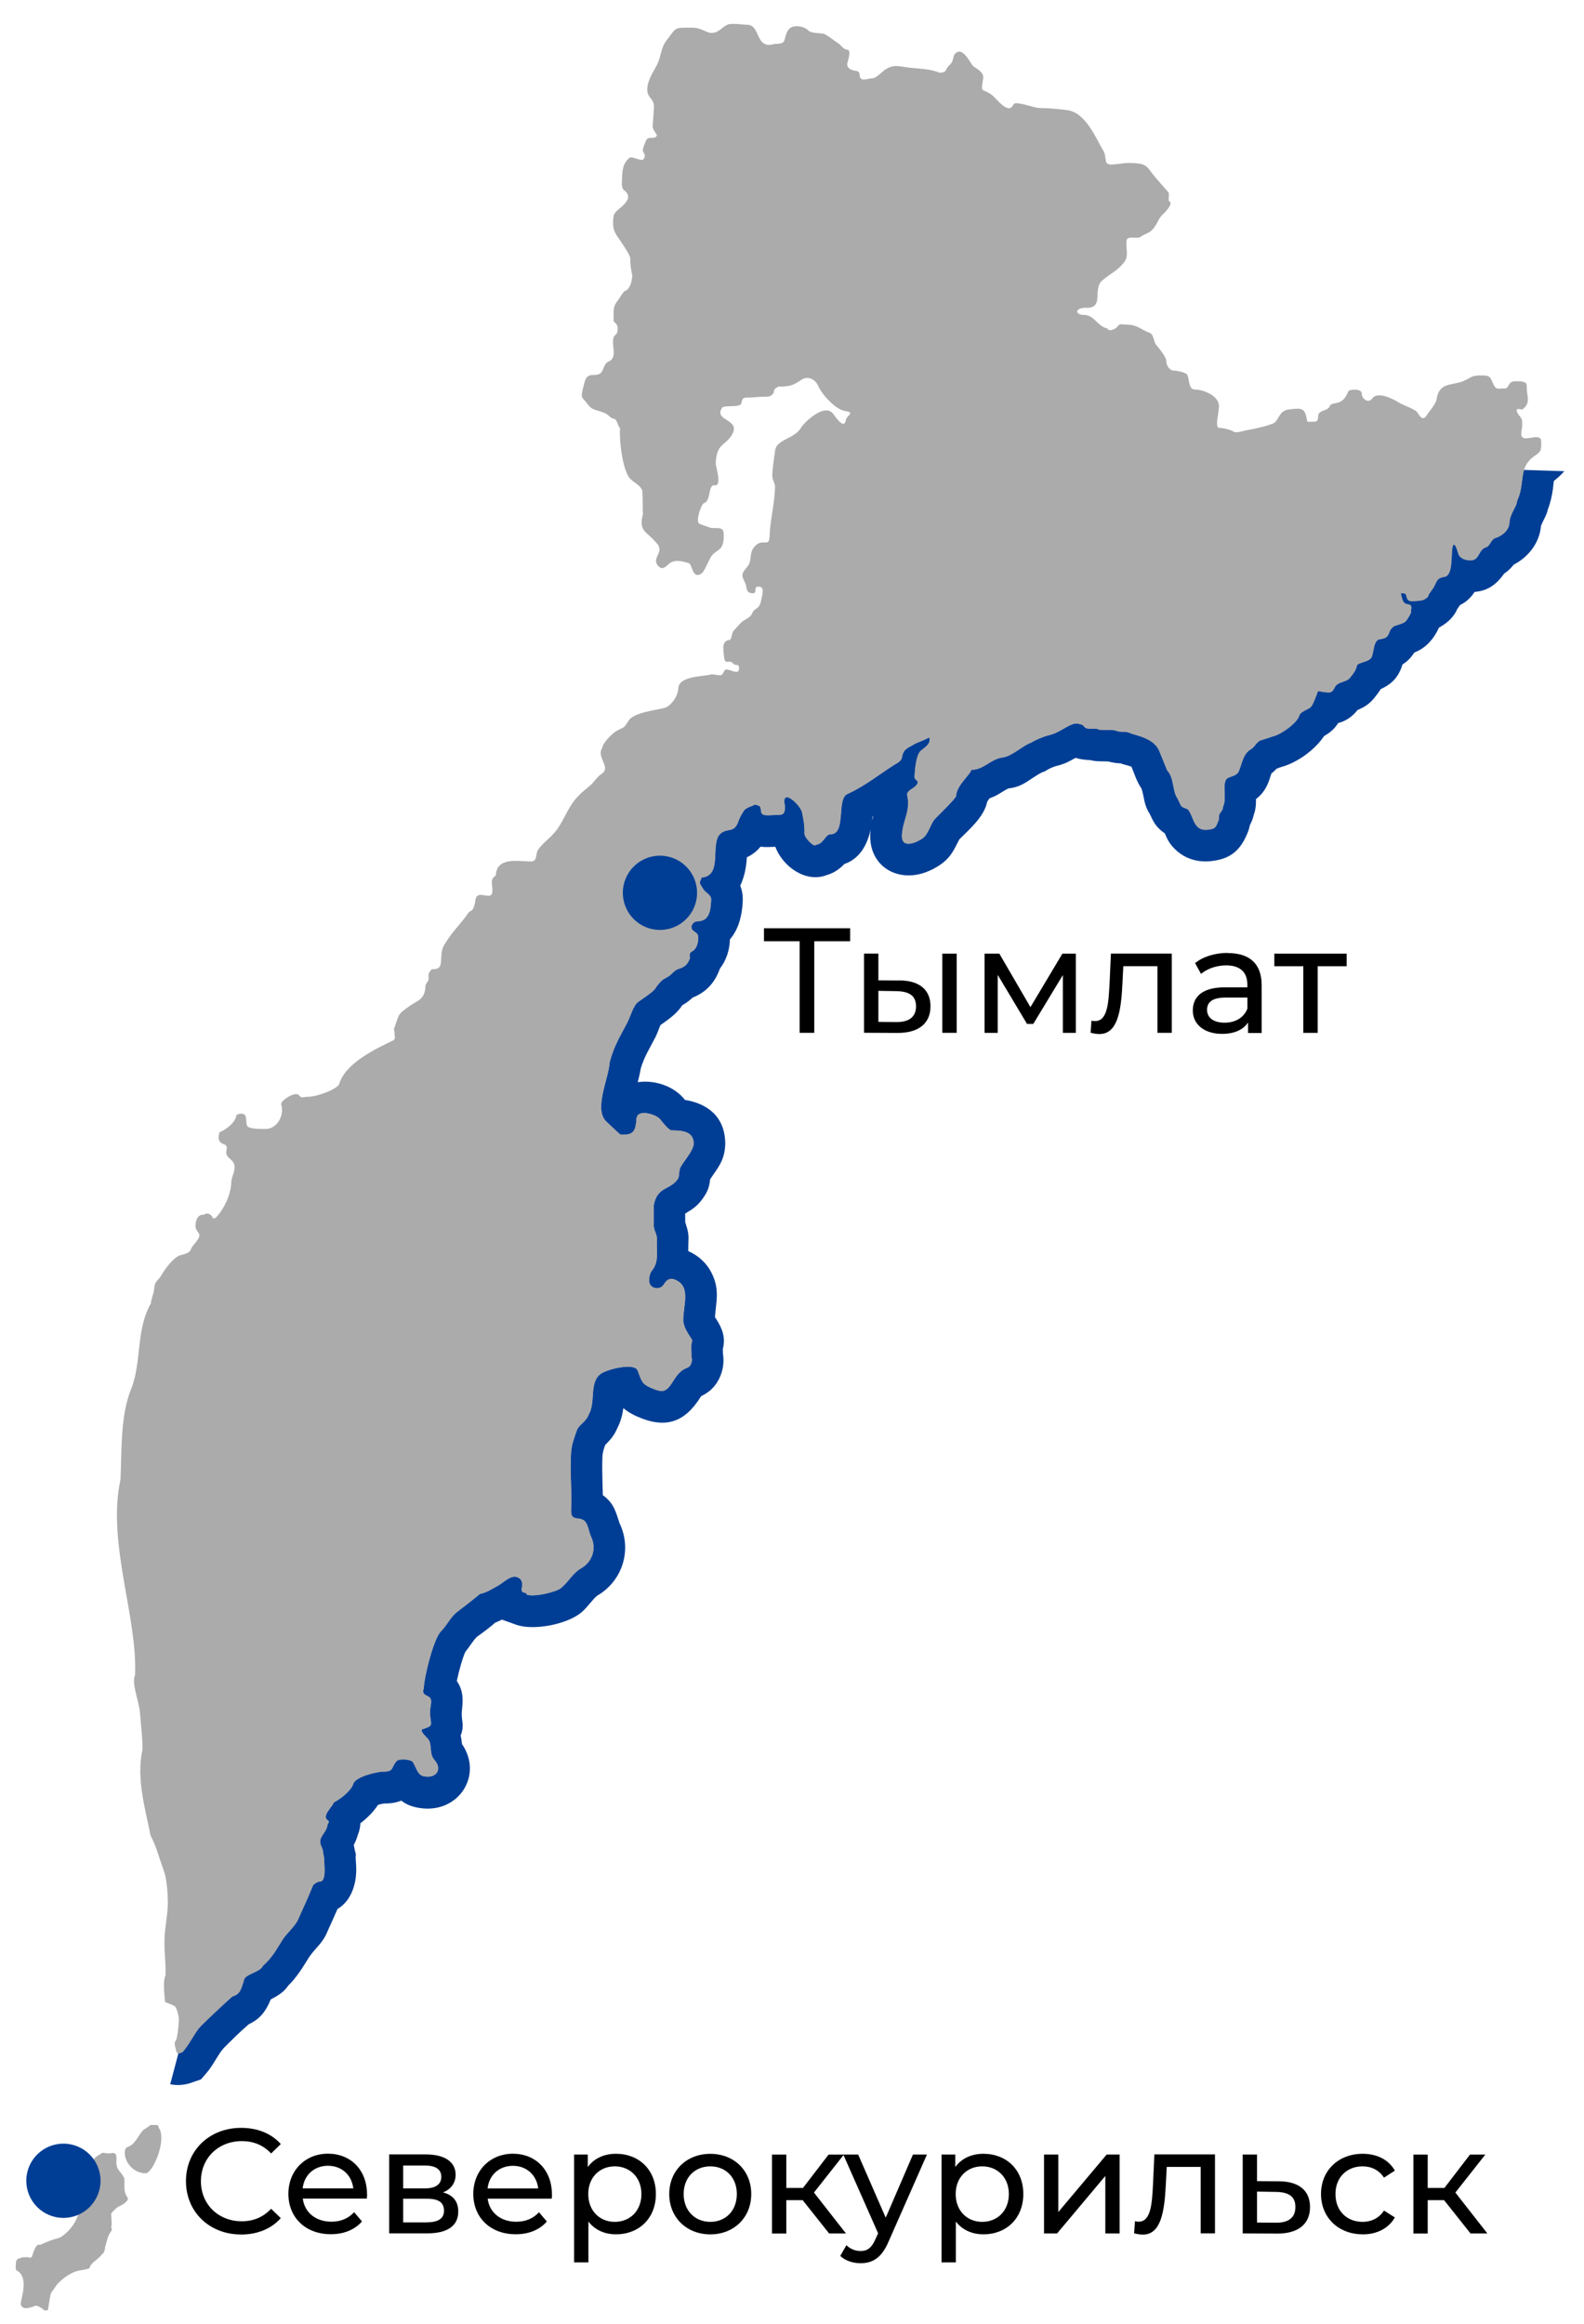
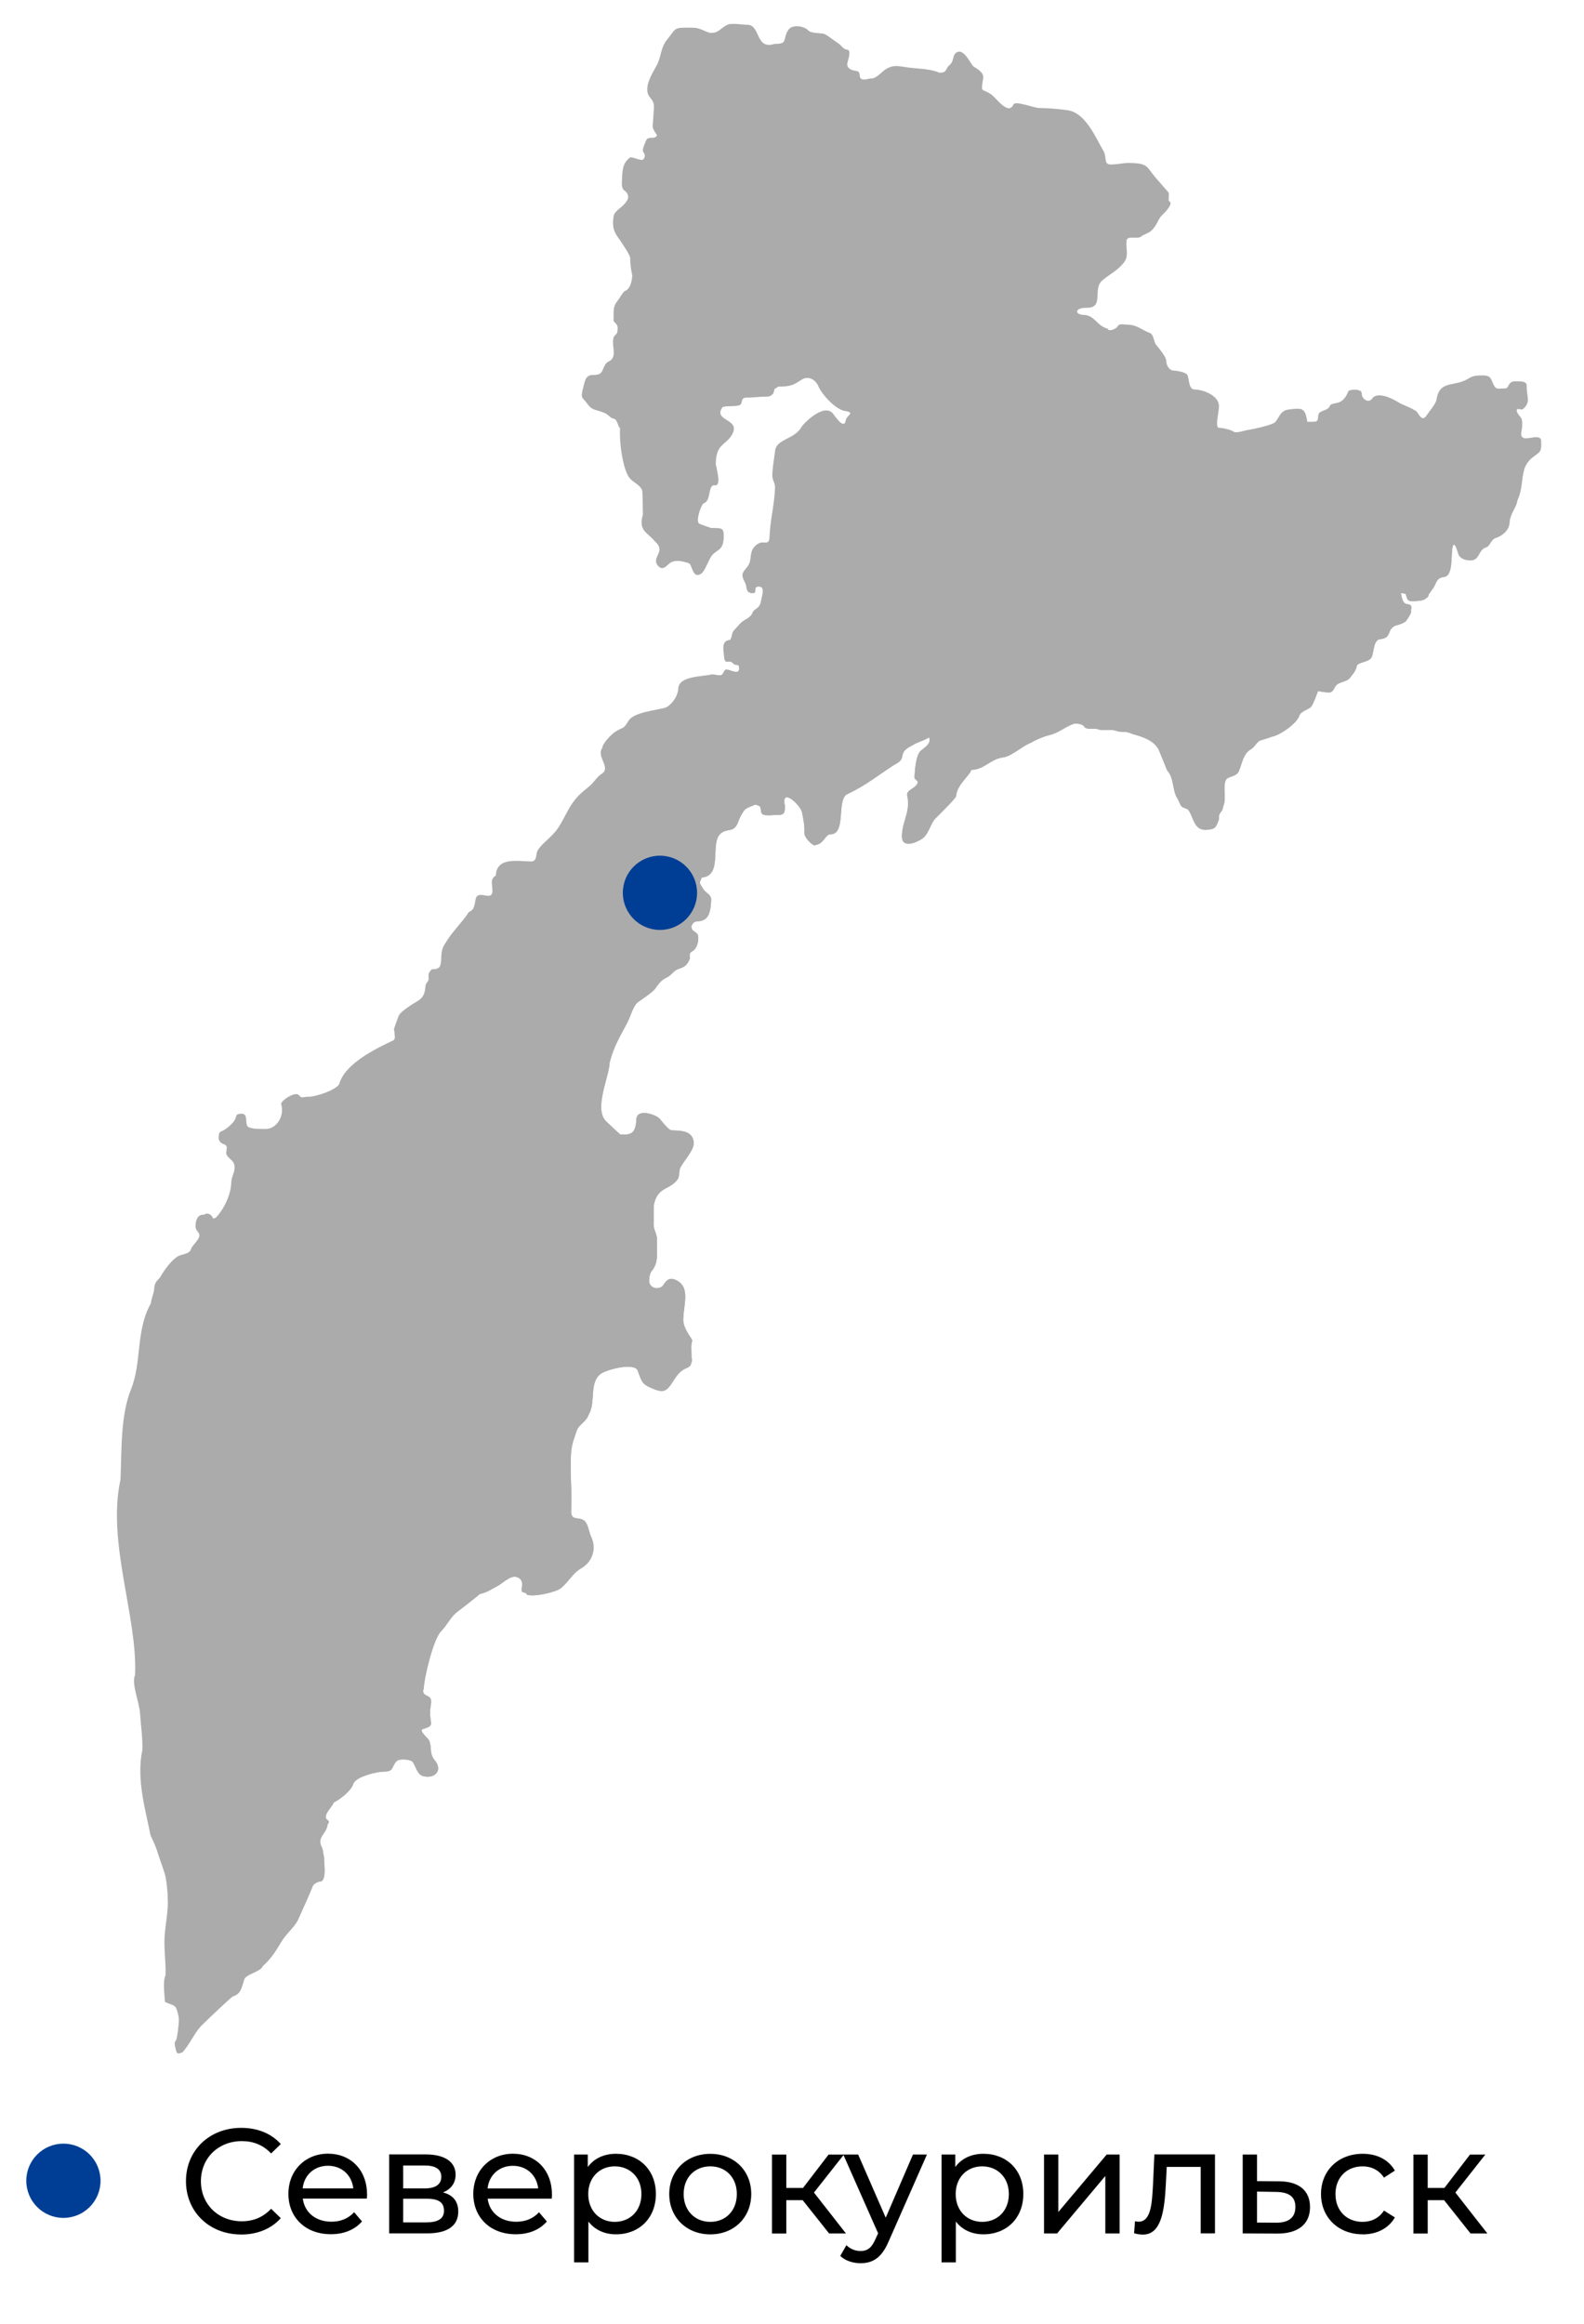
<svg xmlns="http://www.w3.org/2000/svg" xml:space="preserve" width="30mm" height="44mm" style="shape-rendering:geometricPrecision; text-rendering:geometricPrecision; image-rendering:optimizeQuality; fill-rule:evenodd; clip-rule:evenodd" viewBox="0 0 30 44">
  <defs>
    <style type="text/css">  .fil0 {fill:#003E95} .fil1 {fill:#ABABAB} .fil2 {fill:black;fill-rule:nonzero}  </style>
  </defs>
  <g id="Слой_x0020_1">
    <g id="_147422272">
-       <path id="_147421792" class="fil0" d="M29.629 8.919c-0.052,0.062 -0.118,0.122 -0.199,0.187 -0.009,0.047 -0.013,0.109 -0.018,0.148 -0.019,0.136 -0.047,0.264 -0.096,0.389 -0.027,0.123 -0.081,0.188 -0.131,0.316 -0.026,0.318 -0.237,0.589 -0.516,0.732 -0.053,0.068 -0.111,0.125 -0.182,0.17 -0.138,0.198 -0.303,0.326 -0.559,0.347 -0.068,0.105 -0.158,0.192 -0.276,0.248 -0.014,0.023 -0.03,0.046 -0.048,0.069 -0.001,0.001 -0.002,0.002 -0.003,0.004 -0.06,0.143 -0.169,0.246 -0.303,0.329 -0.015,0.01 -0.031,0.019 -0.047,0.027 -0.047,0.11 -0.115,0.212 -0.197,0.295 -0.086,0.087 -0.173,0.138 -0.269,0.177 -0.06,0.095 -0.132,0.169 -0.223,0.224 -0.007,0.025 -0.015,0.051 -0.027,0.079 -0.084,0.208 -0.215,0.31 -0.383,0.387 -0.034,0.053 -0.073,0.105 -0.117,0.16 -0.1,0.126 -0.198,0.184 -0.324,0.237 -0.096,0.122 -0.217,0.209 -0.367,0.247 -0.027,0.042 -0.056,0.08 -0.09,0.114 -0.062,0.063 -0.116,0.097 -0.177,0.132 -0.18,0.272 -0.522,0.51 -0.815,0.587 -0.028,0.011 -0.057,0.022 -0.086,0.032 -0.03,0.033 -0.06,0.062 -0.097,0.091 -0.02,0.057 -0.037,0.12 -0.06,0.175 -0.056,0.139 -0.134,0.234 -0.231,0.307 0.001,0.1 -0.003,0.19 -0.044,0.305 -0.015,0.067 -0.039,0.129 -0.072,0.189 -0.009,0.047 -0.022,0.093 -0.041,0.141 -0.136,0.336 -0.323,0.501 -0.693,0.541 -0.245,0.027 -0.483,-0.039 -0.666,-0.209 -0.126,-0.117 -0.162,-0.204 -0.212,-0.317 -0.029,-0.019 -0.057,-0.041 -0.085,-0.066 -0.104,-0.095 -0.142,-0.179 -0.195,-0.294 -0.121,-0.189 -0.101,-0.301 -0.16,-0.487 -0.085,-0.123 -0.134,-0.273 -0.19,-0.414 -0.044,-0.017 -0.105,-0.033 -0.138,-0.042l-0.027 -0.007 -0.026 -0.01c-0.003,-0.001 -0.006,-0.002 -0.009,-0.004 -0.081,-0.004 -0.163,-0.015 -0.24,-0.037 -0.13,-0.005 -0.225,0.004 -0.336,-0.025 -0.102,-0.005 -0.197,-0.016 -0.285,-0.043 -0.102,0.057 -0.195,0.115 -0.363,0.154 -0.045,0.011 -0.128,0.046 -0.168,0.071l-0.058 0.035 -0.04 0.012c-0.245,0.123 -0.344,0.273 -0.64,0.307 -0.075,0.032 -0.167,0.102 -0.251,0.142 -0.036,0.017 -0.072,0.033 -0.109,0.046 -0.015,0.019 -0.029,0.041 -0.043,0.064 -0.056,0.28 -0.329,0.515 -0.527,0.711 -0.104,0.193 -0.145,0.326 -0.353,0.475 -0.087,0.062 -0.19,0.115 -0.29,0.151 -0.538,0.196 -1.071,-0.122 -1.045,-0.726 0.001,-0.028 0.003,-0.054 0.006,-0.08 -0.065,0.295 -0.212,0.551 -0.495,0.647 -0.096,0.098 -0.198,0.171 -0.332,0.209 -0.393,0.156 -0.833,-0.153 -0.977,-0.534 -0.101,0.004 -0.188,0.01 -0.281,-0.002 -0.07,0.087 -0.155,0.152 -0.258,0.201 -0.011,0.196 -0.049,0.381 -0.126,0.537 0.036,0.087 0.053,0.184 0.048,0.298 -0.012,0.275 -0.083,0.536 -0.243,0.719 -0.004,0.197 -0.068,0.398 -0.189,0.553l-0.003 0.007c-0.094,0.265 -0.264,0.443 -0.513,0.542 -0.061,0.056 -0.116,0.1 -0.196,0.143 -0.101,0.159 -0.258,0.268 -0.413,0.376 -0.032,0.072 -0.059,0.156 -0.095,0.228 -0.105,0.205 -0.216,0.376 -0.28,0.598 -0.012,0.079 -0.034,0.168 -0.057,0.257 0.308,-0.045 0.656,0.062 0.865,0.3 0.01,0.011 0.019,0.023 0.029,0.035 0.421,0.068 0.755,0.311 0.764,0.818l0 0.019 -0.001 0.019c-0.014,0.306 -0.15,0.438 -0.285,0.648 -0.014,0.107 -0.028,0.19 -0.1,0.304 -0.121,0.192 -0.221,0.253 -0.373,0.345 0,0.054 0.001,0.109 0.001,0.164 0.038,0.119 0.068,0.199 0.061,0.344 -0.003,0.071 -0.004,0.138 -0.004,0.202 0.044,0.019 0.089,0.043 0.132,0.071 0.131,0.084 0.236,0.198 0.307,0.336 0.162,0.317 0.089,0.541 0.067,0.843 0.009,0.014 0.018,0.028 0.025,0.039 0.115,0.175 0.18,0.356 0.124,0.563 -0,0.028 0.001,0.057 0.002,0.086 0.032,0.183 -0.007,0.383 -0.109,0.545 -0.082,0.129 -0.18,0.203 -0.305,0.265 -0.003,0.005 -0.006,0.01 -0.009,0.015 -0.305,0.485 -0.666,0.603 -1.194,0.373 -0.113,-0.05 -0.2,-0.102 -0.269,-0.163 -0.018,0.132 -0.051,0.257 -0.114,0.378 -0.059,0.142 -0.13,0.218 -0.231,0.322 -0.025,0.071 -0.048,0.137 -0.051,0.219 -0.011,0.243 0.003,0.485 0.007,0.729 0.22,0.161 0.245,0.323 0.319,0.536 0.24,0.503 0.052,1.091 -0.426,1.368 -0.092,0.074 -0.185,0.222 -0.303,0.32 -0.271,0.224 -0.903,0.347 -1.233,0.229l-0.267 -0.096c-0.042,0.021 -0.083,0.04 -0.129,0.058 -0.12,0.105 -0.252,0.201 -0.345,0.267 -0.068,0.064 -0.137,0.186 -0.217,0.281 -0.052,0.104 -0.125,0.366 -0.164,0.556 0.132,0.192 0.118,0.37 0.093,0.593 -0.008,0.172 0.058,0.232 -0.02,0.441 0.012,0.051 0.018,0.102 0.025,0.161 0.405,0.584 -0.062,1.324 -0.801,1.21 -0.155,-0.024 -0.263,-0.072 -0.348,-0.14 -0.094,0.038 -0.201,0.056 -0.32,0.054 -0.028,0.003 -0.077,0.013 -0.121,0.026 -0.086,0.131 -0.205,0.251 -0.334,0.348 -0.003,0.076 -0.02,0.152 -0.051,0.226 -0.019,0.07 -0.044,0.128 -0.075,0.185 0.005,0.029 0.011,0.059 0.019,0.093l0.021 0.085 -0.004 0.063c0.002,0.068 0.01,0.135 0.011,0.203 0.006,0.315 -0.106,0.624 -0.355,0.769 -0.058,0.134 -0.118,0.267 -0.179,0.4 -0.097,0.251 -0.223,0.315 -0.354,0.505 -0.133,0.212 -0.23,0.377 -0.4,0.546 -0.086,0.127 -0.199,0.192 -0.332,0.262 -0.084,0.208 -0.194,0.368 -0.415,0.469 -0.159,0.135 -0.337,0.313 -0.477,0.454 -0.104,0.116 -0.198,0.323 -0.322,0.467l-0.107 0.124 -0.141 0.048c-0.151,0.061 -0.304,0.073 -0.441,0.043l4.566 -17.241 8.328 -9.578 0.733 -4.114 12.777 0.391zm-13.111 6.615c0.006,-0.026 0.012,-0.051 0.019,-0.077 -0.004,0.002 -0.008,0.004 -0.012,0.007 -0.002,0.023 -0.004,0.047 -0.007,0.07z" />
      <path id="_147422320" class="fil1" d="M7.466 19.691c-0.353,0.167 -0.934,0.445 -1.043,0.839 -0.058,0.106 -0.438,0.238 -0.576,0.236 -0.116,-0.002 -0.123,0.044 -0.187,-0.03 -0.071,-0.081 -0.353,0.114 -0.335,0.171 0.069,0.222 -0.086,0.473 -0.297,0.47 -0.135,-0.002 -0.209,0.004 -0.313,-0.031 -0.098,-0.034 0.007,-0.257 -0.139,-0.259 -0.132,0.008 -0.082,0.035 -0.131,0.12 -0.04,0.07 -0.126,0.142 -0.197,0.187 -0.077,0.049 -0.101,0.008 -0.107,0.147 -0.003,0.066 0.047,0.107 0.095,0.123 0.122,0.042 0.009,0.136 0.066,0.218 0.062,0.088 0.146,0.1 0.141,0.232 -0.005,0.107 -0.057,0.153 -0.063,0.283 -0.011,0.257 -0.163,0.528 -0.293,0.66 -0.08,0.034 -0.038,0.003 -0.086,-0.042 -0.04,-0.037 -0.082,-0.051 -0.138,-0.016 -0.007,0.005 -0.017,-0.001 -0.025,-0 -0.097,0.011 -0.13,0.103 -0.135,0.201 -0.006,0.133 0.103,0.125 0.065,0.231 -0.047,0.097 -0.131,0.157 -0.148,0.215 -0.031,0.108 -0.183,0.097 -0.258,0.145 -0.114,0.073 -0.243,0.243 -0.318,0.375 -0.043,0.075 -0.117,0.093 -0.123,0.229 -0.004,0.093 -0.059,0.197 -0.063,0.283 -0.289,0.507 -0.171,1.117 -0.374,1.62 -0.205,0.507 -0.177,1.154 -0.202,1.717 -0.261,1.191 0.325,2.597 0.276,3.701 -0.074,0.156 0.081,0.519 0.094,0.719 0.013,0.213 0.054,0.49 0.044,0.705 -0.121,0.551 0.072,1.172 0.155,1.614 0.054,0.107 0.101,0.213 0.136,0.327 0.043,0.139 0.1,0.287 0.133,0.395 0.031,0.099 0.059,0.363 0.055,0.461 0.021,0.214 -0.048,0.516 -0.059,0.758 -0.011,0.239 0.029,0.487 0.019,0.705 -0.055,0.116 -0.019,0.381 -0.01,0.501 0.001,0.018 0.16,0.055 0.197,0.098 0.029,0.033 0.067,0.195 0.065,0.231 0.007,0.031 -0.029,0.378 -0.056,0.406 -0.046,0.047 -0.009,0.125 0.004,0.19 0.017,0.088 0.073,0.046 0.124,0.029 0.151,-0.176 0.229,-0.374 0.349,-0.496 0.073,-0.074 0.571,-0.55 0.603,-0.56 0.149,-0.045 0.161,-0.155 0.215,-0.322 0.032,-0.099 0.311,-0.142 0.351,-0.252 0.182,-0.161 0.259,-0.313 0.374,-0.496 0.082,-0.129 0.255,-0.266 0.308,-0.415 0.097,-0.211 0.193,-0.425 0.266,-0.606 0.014,-0.035 0.093,-0.08 0.129,-0.08 0.144,0.002 0.079,-0.368 0.083,-0.46 -0.021,-0.084 -0.017,-0.143 -0.042,-0.19 -0.101,-0.19 0.078,-0.244 0.107,-0.418 0.006,-0.037 0.052,-0.064 0.004,-0.095 -0.121,-0.078 0.093,-0.255 0.116,-0.337 0.13,-0.063 0.334,-0.23 0.367,-0.347 0.041,-0.143 0.459,-0.237 0.576,-0.236 0.203,0.003 0.144,-0.094 0.248,-0.2 0.056,-0.057 0.297,-0.03 0.313,0.031 0.071,0.125 0.087,0.241 0.215,0.26 0.23,0.036 0.337,-0.14 0.19,-0.309 -0.106,-0.122 -0.045,-0.26 -0.109,-0.381 -0.017,-0.031 -0.195,-0.181 -0.117,-0.205 0.247,-0.075 0.13,-0.087 0.141,-0.35 0.004,-0.09 0.043,-0.193 -0.002,-0.244 -0.048,-0.055 -0.165,-0.045 -0.118,-0.178 0.01,-0.232 0.186,-0.938 0.325,-1.079 0.127,-0.129 0.181,-0.281 0.332,-0.388 0.046,-0.033 0.401,-0.311 0.404,-0.32 0.143,-0.03 0.219,-0.092 0.346,-0.158 0.093,-0.048 0.243,-0.214 0.372,-0.157 0.074,0.033 0.096,0.091 0.079,0.191 -0.024,0.145 0.075,0.061 0.095,0.137 0.137,0.049 0.554,-0.049 0.647,-0.126 0.151,-0.125 0.215,-0.278 0.381,-0.374 0.224,-0.13 0.289,-0.385 0.19,-0.593 -0.046,-0.096 -0.058,-0.258 -0.137,-0.313 -0.109,-0.077 -0.252,0.019 -0.243,-0.193 0.017,-0.383 -0.021,-0.646 -0.004,-1.043 0.009,-0.207 0.058,-0.303 0.108,-0.459 0.04,-0.123 0.176,-0.164 0.228,-0.308 0.141,-0.238 0.003,-0.596 0.223,-0.769 0.112,-0.088 0.662,-0.229 0.707,-0.058 0.071,0.185 0.076,0.244 0.238,0.315 0.248,0.108 0.299,0.092 0.446,-0.143 0.057,-0.091 0.106,-0.15 0.185,-0.201 0.032,-0.02 0.102,-0.036 0.129,-0.08 0.01,-0.016 0.048,-0.124 0.019,-0.135 0.005,-0.107 -0.017,-0.248 0.014,-0.325 0.015,-0.036 -0.179,-0.217 -0.17,-0.422 0.013,-0.278 0.119,-0.569 -0.094,-0.706 -0.145,-0.093 -0.215,-0.038 -0.279,0.064 -0.071,0.113 -0.28,0.075 -0.273,-0.085 0.004,-0.083 0.017,-0.137 0.059,-0.189 0.132,-0.163 0.08,-0.385 0.089,-0.595 0.004,-0.086 -0.068,-0.175 -0.063,-0.285 0.005,-0.114 -0.002,-0.231 0.003,-0.352 0.071,-0.37 0.316,-0.276 0.463,-0.508 0.017,-0.027 0.018,-0.15 0.034,-0.189 0.047,-0.116 0.253,-0.322 0.26,-0.47 -0.004,-0.233 -0.214,-0.247 -0.416,-0.25 -0.062,-0.001 -0.187,-0.172 -0.229,-0.22 -0.07,-0.08 -0.431,-0.202 -0.441,0.007 -0.013,0.288 -0.111,0.296 -0.302,0.294 -0.114,-0.099 -0.169,-0.158 -0.266,-0.247 -0.249,-0.23 0.05,-0.834 0.062,-1.123 0.085,-0.326 0.209,-0.507 0.335,-0.754 0.064,-0.124 0.111,-0.322 0.206,-0.39 0.085,-0.061 0.313,-0.206 0.339,-0.28 0.087,-0.108 0.097,-0.129 0.209,-0.187 0.097,-0.05 0.12,-0.129 0.221,-0.159 0.105,-0.032 0.166,-0.076 0.21,-0.2 -0.022,-0.132 0.027,-0.105 0.083,-0.162 0.052,-0.053 0.08,-0.156 0.074,-0.243 -0.009,-0.113 -0.135,-0.081 -0.129,-0.205 0.045,-0.094 0.077,-0.083 0.155,-0.093 0.179,-0.022 0.21,-0.192 0.219,-0.403 0.004,-0.089 -0.086,-0.127 -0.13,-0.178 -0.028,-0.032 -0.045,-0.07 -0.071,-0.109 -0.038,-0.057 0.016,-0.084 0.018,-0.135 0.417,-0.031 0.149,-0.656 0.364,-0.835 0.136,-0.113 0.259,0.004 0.338,-0.239 0.019,-0.058 0.076,-0.161 0.11,-0.202 0.048,-0.059 0.186,-0.085 0.193,-0.106 0.043,0.009 0.098,0.015 0.111,0.056 0.018,0.058 -0.004,0.11 0.057,0.136 0.052,0.022 0.202,0.003 0.264,0.004 0.124,0.002 0.14,-0.03 0.145,-0.161 -0.09,-0.385 0.294,-0.028 0.322,0.113 0.023,0.116 0.052,0.249 0.045,0.394 -0.004,0.092 0.195,0.28 0.217,0.22 0.143,-0.011 0.184,-0.201 0.273,-0.199 0.318,0.004 0.102,-0.688 0.336,-0.767 0.34,-0.161 0.581,-0.36 0.867,-0.543 0.059,-0.037 0.144,-0.067 0.158,-0.16 0.023,-0.153 0.133,-0.174 0.237,-0.24 0.028,-0.018 0.303,-0.119 0.27,-0.132 0.062,0.13 -0.106,0.211 -0.163,0.269 -0.079,0.08 -0.103,0.34 -0.11,0.486 -0.004,0.076 0.129,0.063 0.017,0.176 -0.049,0.049 -0.155,0.082 -0.158,0.16 0.073,0.315 -0.084,0.478 -0.097,0.771 -0.012,0.273 0.292,0.127 0.387,0.06 0.125,-0.089 0.153,-0.284 0.243,-0.376 0.061,-0.062 0.395,-0.388 0.396,-0.428 0.009,-0.211 0.282,-0.414 0.286,-0.497 0.239,0.003 0.365,-0.206 0.602,-0.235 0.167,-0.021 0.38,-0.227 0.528,-0.277 0.099,-0.061 0.257,-0.124 0.346,-0.144 0.173,-0.04 0.283,-0.145 0.449,-0.21 0.07,-0.027 0.192,0.006 0.212,0.044 0.032,0.061 0.149,0.043 0.237,0.044 0.095,0.051 0.276,-0.004 0.386,0.044 0.028,0.012 0.123,0.017 0.159,0.017 0.051,0.001 0.102,0.026 0.137,0.039 0.209,0.057 0.414,0.127 0.499,0.306 0.019,0.041 0.154,0.382 0.156,0.383 0.133,0.137 0.099,0.394 0.192,0.525 0.024,0.035 0.054,0.131 0.083,0.158 0.038,0.034 0.104,0.035 0.129,0.069 0.108,0.155 0.1,0.4 0.365,0.371 0.143,-0.016 0.149,-0.038 0.202,-0.169 0.026,-0.064 -0.008,-0.088 0.034,-0.149 0.024,-0.034 0.051,-0.059 0.054,-0.119 0.071,-0.149 -0.009,-0.355 0.05,-0.5 0.033,-0.08 0.203,-0.057 0.251,-0.176 0.069,-0.172 0.079,-0.325 0.233,-0.415 0.063,-0.037 0.111,-0.145 0.174,-0.162 0.015,-0.004 0.217,-0.068 0.218,-0.072 0.161,-0.03 0.477,-0.257 0.517,-0.396 0.024,-0.084 0.17,-0.115 0.223,-0.169 0.039,-0.04 0.107,-0.23 0.131,-0.297 0.066,0.006 0.113,0.024 0.207,0.025 0.082,0.001 0.094,-0.08 0.13,-0.125 0.066,-0.082 0.203,-0.069 0.27,-0.153 0.058,-0.073 0.114,-0.139 0.128,-0.222 0.013,-0.076 0.242,-0.068 0.285,-0.175 0.041,-0.101 0.033,-0.336 0.167,-0.334 0.121,-0.025 0.13,-0.042 0.175,-0.153 0.018,-0.044 0.066,-0.091 0.1,-0.101 0.062,-0.019 0.159,-0.042 0.205,-0.089 0.014,-0.015 0.126,-0.18 0.093,-0.193 0.02,-0.092 0.01,-0.116 -0.069,-0.127 -0.087,-0.012 -0.098,-0.107 -0.119,-0.196 -0.005,-0.023 0.078,-0.004 0.085,0.001 0.015,0.011 0.017,0.057 0.028,0.08 0.019,0.04 0.034,0.058 0.093,0.058 0.057,0.001 0.194,-0.005 0.235,-0.031 0.021,-0.014 0.073,-0.041 0.077,-0.067 0.008,-0.047 0.047,-0.072 0.058,-0.102 0.108,-0.121 0.067,-0.237 0.245,-0.259 0.163,-0.021 0.129,-0.388 0.151,-0.535 0.031,-0.203 0.101,0.055 0.113,0.093 0.028,0.09 0.128,0.128 0.228,0.129 0.182,0.003 0.148,-0.202 0.297,-0.247 0.083,-0.025 0.088,-0.149 0.188,-0.18 0.109,-0.033 0.25,-0.139 0.257,-0.282 0.008,-0.179 0.141,-0.306 0.146,-0.421 0.153,-0.321 0.024,-0.609 0.291,-0.818 0.139,-0.109 0.176,-0.093 0.163,-0.318 -0.008,-0.134 -0.248,-0.02 -0.327,-0.05 -0.086,-0.032 -0.037,-0.125 -0.033,-0.217 0.004,-0.085 0.006,-0.137 -0.034,-0.183 -0.016,-0.018 -0.075,-0.09 -0.069,-0.127 0.009,-0.052 0.088,0.003 0.117,-0.021 0.164,-0.135 0.064,-0.246 0.073,-0.444 0.004,-0.093 -0.138,-0.082 -0.219,-0.083 -0.139,-0.002 -0.116,0.135 -0.186,0.135 -0.146,-0.002 -0.177,0.043 -0.239,-0.106 -0.042,-0.1 -0.052,-0.138 -0.185,-0.14 -0.245,-0.004 -0.216,0.046 -0.376,0.109 -0.23,0.09 -0.453,0.016 -0.503,0.347 -0.013,0.085 -0.144,0.232 -0.183,0.294 -0.108,0.171 -0.167,-0.082 -0.219,-0.083 -0.108,-0.072 -0.233,-0.101 -0.332,-0.165 -0.085,-0.054 -0.383,-0.21 -0.485,-0.064 -0.07,0.1 -0.202,0.004 -0.197,-0.094 0.004,-0.092 -0.203,-0.087 -0.252,-0.049 -0.043,0.108 -0.093,0.18 -0.179,0.214 -0.054,0.021 -0.158,0.022 -0.173,0.066 -0.03,0.092 -0.167,0.081 -0.208,0.146 -0.03,0.048 0.003,0.115 -0.049,0.148 -0.018,0.011 -0.143,0.009 -0.17,0.009 -0.044,-0.26 -0.083,-0.267 -0.35,-0.233 -0.159,0.02 -0.172,0.134 -0.255,0.236 -0.047,0.059 -0.457,0.144 -0.526,0.153 -0.059,0.007 -0.214,0.068 -0.267,0.03 -0.051,-0.036 -0.193,-0.071 -0.283,-0.072 -0.066,-0.033 0.001,-0.262 0.007,-0.4 0.009,-0.208 -0.293,-0.324 -0.463,-0.326 -0.115,-0.002 -0.098,-0.204 -0.136,-0.276 -0.027,-0.051 -0.209,-0.083 -0.283,-0.084 -0.081,-0.031 -0.113,-0.105 -0.118,-0.196 -0.004,-0.064 -0.151,-0.245 -0.189,-0.288 -0.048,-0.055 -0.041,-0.201 -0.128,-0.23 -0.151,-0.052 -0.219,-0.151 -0.428,-0.154 -0.091,-0.001 -0.136,-0.031 -0.182,0.043 -0.023,0.037 -0.163,0.101 -0.182,0.032 -0.193,-0.042 -0.249,-0.255 -0.445,-0.258 -0.184,-0.003 -0.182,-0.14 0.049,-0.136 0.342,0.005 0.101,-0.357 0.299,-0.521 0.168,-0.139 0.272,-0.17 0.407,-0.337 0.103,-0.129 0.026,-0.273 0.051,-0.422 0.015,-0.09 0.21,-0.017 0.268,-0.065 0.055,-0.045 0.142,-0.064 0.196,-0.112 0.114,-0.103 0.123,-0.212 0.204,-0.294 0.016,-0.016 0.248,-0.227 0.129,-0.272 -0.005,-0.031 0.01,-0.145 -0.004,-0.16l-0.242 -0.278c-0.184,-0.211 -0.13,-0.276 -0.507,-0.281 -0.106,-0.001 -0.237,0.031 -0.351,0.029 -0.136,-0.002 -0.061,-0.147 -0.137,-0.265 -0.141,-0.238 -0.332,-0.716 -0.677,-0.763 -0.174,-0.024 -0.338,-0.039 -0.539,-0.042 -0.095,-0.001 -0.456,-0.146 -0.485,-0.064 -0.095,0.209 -0.319,-0.119 -0.416,-0.189 -0.194,-0.137 -0.202,-0.008 -0.156,-0.311 0.017,-0.109 -0.115,-0.177 -0.181,-0.22 -0.054,-0.034 -0.197,-0.399 -0.35,-0.245 -0.047,0.047 -0.024,0.148 -0.105,0.215 -0.092,0.077 -0.038,0.148 -0.197,0.146 -0.157,-0.076 -0.426,-0.076 -0.6,-0.1 -0.178,-0.025 -0.261,-0.055 -0.404,0.029 -0.078,0.045 -0.183,0.18 -0.273,0.179 -0.064,-0.001 -0.165,0.051 -0.212,-0.003 -0.034,-0.039 0.008,-0.125 -0.079,-0.138 -0.072,-0.011 -0.179,-0.032 -0.174,-0.139 0.001,-0.022 0.091,-0.261 0.001,-0.263 -0.079,-0.008 -0.112,-0.083 -0.165,-0.117 -0.079,-0.05 -0.233,-0.178 -0.289,-0.187 -0.091,-0.014 -0.238,-0.009 -0.284,-0.061 -0.068,-0.078 -0.302,-0.131 -0.382,-0.005 -0.109,0.173 0.002,0.263 -0.255,0.259 -0.371,0.119 -0.265,-0.358 -0.514,-0.361 -0.087,-0.001 -0.295,-0.035 -0.371,-0.005 -0.112,0.044 -0.179,0.158 -0.293,0.156 -0.092,0.021 -0.201,-0.094 -0.367,-0.096 -0.388,-0.005 -0.306,-0.005 -0.498,0.233 -0.107,0.133 -0.101,0.267 -0.168,0.432 -0.051,0.127 -0.317,0.464 -0.146,0.66 0.101,0.116 0.066,0.177 0.059,0.355 -0.011,0.239 -0.043,0.182 0.069,0.355 -0.034,0.095 -0.167,0.004 -0.206,0.1 -0.014,0.035 -0.066,0.142 -0.062,0.193 0.004,0.046 0.075,0.072 0.014,0.16 -0.038,0.055 -0.22,-0.062 -0.264,-0.026 -0.133,0.111 -0.137,0.224 -0.146,0.432 -0.005,0.103 -0.001,0.156 0.055,0.195 0.052,0.037 0.093,0.116 0.034,0.195 -0.069,0.117 -0.229,0.178 -0.246,0.282 -0.05,0.301 0.073,0.369 0.167,0.528 0.033,0.054 0.149,0.215 0.147,0.276 -0.003,0.075 0.019,0.246 0.039,0.32 -0.005,0.121 -0.047,0.267 -0.14,0.295 -0.029,0.009 -0.108,0.147 -0.135,0.181 -0.103,0.129 -0.072,0.197 -0.08,0.376 -0.002,0.037 0.082,0.061 0.078,0.149 -0.005,0.125 -0.018,0.088 -0.071,0.159 -0.049,0.123 0.027,0.277 -0.017,0.388 -0.038,0.093 -0.1,0.065 -0.144,0.135 -0.073,0.116 -0.04,0.205 -0.232,0.202 -0.151,-0.002 -0.157,0.124 -0.191,0.249 -0.055,0.211 -0.009,0.169 0.082,0.298 0.094,0.134 0.161,0.102 0.332,0.176 0.066,0.029 0.106,0.096 0.165,0.105 0.077,0.012 0.078,0.157 0.12,0.173 -0.013,0.296 0.049,0.713 0.151,0.904 0.065,0.123 0.2,0.146 0.264,0.266 0.025,0.047 0.009,0.452 0.022,0.457 -0.09,0.326 0.06,0.333 0.221,0.517 0.036,0.041 0.084,0.073 0.089,0.15 0.007,0.115 -0.13,0.199 -0.025,0.32 0.091,0.104 0.164,-0.011 0.225,-0.054 0.102,-0.072 0.251,-0.032 0.36,0.005 0.063,0.022 0.066,0.324 0.246,0.186 0.048,-0.041 0.127,-0.234 0.162,-0.295 0.093,-0.162 0.238,-0.1 0.25,-0.373 0.009,-0.203 -0.04,-0.183 -0.236,-0.186 -0.002,0 -0.213,-0.071 -0.23,-0.083 -0.072,-0.051 0.043,-0.372 0.091,-0.387 0.138,-0.042 0.075,-0.342 0.195,-0.34 0.161,0.037 0.026,-0.349 0.029,-0.422 0.017,-0.369 0.173,-0.322 0.299,-0.521 0.206,-0.326 -0.374,-0.262 -0.167,-0.539 0.114,-0.026 0.206,-0.003 0.309,-0.03 0.089,-0.023 0.008,-0.148 0.144,-0.147 0.099,0.002 0.253,-0.019 0.361,-0.018 0.079,0.001 0.1,-0.014 0.14,-0.055 0.011,-0.011 0.02,-0.064 0.025,-0.08 0.009,-0.027 0.056,-0.029 0.066,-0.056 0.248,0.004 0.304,-0.036 0.451,-0.131 0.132,-0.084 0.268,0.01 0.313,0.119 0.065,0.157 0.325,0.447 0.509,0.475 0.204,0.032 0.029,0.077 0.014,0.172 -0.033,0.2 -0.209,-0.084 -0.249,-0.129 -0.168,-0.192 -0.547,0.182 -0.595,0.266 -0.133,0.232 -0.487,0.219 -0.498,0.461 -0.021,0.154 -0.045,0.296 -0.051,0.433 -0.005,0.109 0.057,0.154 0.052,0.252 -0.016,0.354 -0.09,0.584 -0.105,0.935 -0.008,0.171 -0.111,0.055 -0.218,0.123 -0.201,0.129 -0.089,0.294 -0.199,0.431 -0.102,0.127 -0.131,0.147 -0.045,0.308 0.041,0.078 0.004,0.18 0.119,0.196 0.146,0.02 0.01,-0.126 0.143,-0.123 0.121,0.002 0.057,0.171 0.041,0.263 -0.03,0.182 -0.138,0.134 -0.17,0.249 -0.06,0.099 -0.141,0.1 -0.22,0.18 -0.043,0.044 -0.091,0.103 -0.134,0.147 -0.03,0.031 -0.036,0.166 -0.071,0.17 -0.162,0.02 -0.117,0.179 -0.109,0.295 0.016,0.214 0.089,0.054 0.174,0.151 0.054,0.062 0.117,-0.018 0.112,0.104 -0.006,0.134 -0.218,-0.029 -0.266,0.019 -0.035,0.036 -0.034,0.102 -0.1,0.101 -0.061,-0.001 -0.129,-0.027 -0.169,-0.014 -0.179,0.042 -0.606,0.028 -0.616,0.266 -0.007,0.166 -0.157,0.334 -0.249,0.362 -0.153,0.046 -0.59,0.084 -0.689,0.242 -0.118,0.187 -0.081,0.103 -0.254,0.213 -0.069,0.044 -0.243,0.218 -0.247,0.305 -0.12,0.173 0.175,0.372 -0.011,0.491 -0.099,0.064 -0.145,0.161 -0.222,0.225 -0.159,0.132 -0.255,0.205 -0.367,0.383 -0.096,0.152 -0.192,0.391 -0.32,0.521 -0.088,0.103 -0.228,0.201 -0.3,0.316 -0.05,0.08 -0.002,0.217 -0.137,0.215 -0.24,-0.003 -0.643,-0.091 -0.659,0.265 -0.108,0.073 -0.072,0.138 -0.065,0.262 0.014,0.228 -0.18,0.057 -0.281,0.122 -0.075,0.048 -0.012,0.255 -0.162,0.306 -0.149,0.222 -0.294,0.348 -0.416,0.542 -0.066,0.104 -0.102,0.142 -0.109,0.307 -0.007,0.169 -0.007,0.24 -0.18,0.237 -0.083,0.091 -0.057,0.089 -0.061,0.193 -0.002,0.041 -0.056,0.069 -0.059,0.125 -0.012,0.261 -0.145,0.268 -0.292,0.373 -0.074,0.053 -0.166,0.11 -0.209,0.18 -0.02,0.032 -0.097,0.271 -0.097,0.261 0.004,0.028 0.015,0.054 0.013,0.079 -0.001,0.032 0.007,0.049 0.006,0.082 -0.001,0.027 -0.005,0.012 -0.011,0.031 -0.006,0.021 -0.016,0.026 -0.003,0.013z" />
      <path id="_147421696" class="fil1" d="M3.379 38.88c0.024,0 0.052,-0.016 0.08,-0.025 0.151,-0.176 0.229,-0.374 0.349,-0.496 0.073,-0.074 0.571,-0.55 0.603,-0.56 0.149,-0.045 0.161,-0.155 0.215,-0.322 0.032,-0.099 0.311,-0.142 0.351,-0.252 0.182,-0.161 0.259,-0.313 0.374,-0.496 0.082,-0.129 0.255,-0.266 0.308,-0.415 0.097,-0.211 0.193,-0.425 0.266,-0.606 0.014,-0.035 0.093,-0.08 0.129,-0.08 0.144,0.002 0.079,-0.368 0.083,-0.46 -0.021,-0.084 -0.017,-0.143 -0.042,-0.19 -0.101,-0.19 0.078,-0.244 0.107,-0.418 0.006,-0.037 0.052,-0.064 0.004,-0.095 -0.121,-0.078 0.093,-0.255 0.116,-0.337 0.13,-0.063 0.334,-0.23 0.367,-0.347 0.041,-0.143 0.459,-0.237 0.576,-0.236 0.203,0.003 0.144,-0.094 0.248,-0.2 0.056,-0.057 0.297,-0.03 0.313,0.031 0.071,0.125 0.087,0.241 0.215,0.26 0.23,0.036 0.337,-0.14 0.19,-0.309 -0.106,-0.122 -0.045,-0.26 -0.109,-0.381 -0.017,-0.031 -0.195,-0.181 -0.117,-0.205 0.247,-0.075 0.13,-0.087 0.141,-0.35 0.004,-0.09 0.043,-0.193 -0.002,-0.244 -0.048,-0.055 -0.165,-0.045 -0.118,-0.178 0.01,-0.232 0.186,-0.938 0.325,-1.079 0.127,-0.129 0.181,-0.281 0.332,-0.388 0.046,-0.033 0.401,-0.311 0.404,-0.32 0.143,-0.03 0.219,-0.092 0.346,-0.158 0.093,-0.048 0.243,-0.214 0.372,-0.157 0.074,0.033 0.096,0.091 0.079,0.191 -0.024,0.145 0.075,0.061 0.095,0.137 0.137,0.049 0.554,-0.049 0.647,-0.126 0.151,-0.125 0.215,-0.278 0.381,-0.374 0.224,-0.13 0.289,-0.385 0.19,-0.593 -0.046,-0.096 -0.058,-0.258 -0.137,-0.313 -0.109,-0.077 -0.252,0.019 -0.243,-0.193 0.017,-0.383 -0.021,-0.646 -0.004,-1.043 0.009,-0.207 0.058,-0.303 0.108,-0.459 0.04,-0.123 0.176,-0.164 0.228,-0.308 0.141,-0.238 0.003,-0.596 0.223,-0.769 0.112,-0.088 0.662,-0.229 0.707,-0.058 0.071,0.185 0.076,0.244 0.238,0.315 0.248,0.108 0.299,0.092 0.446,-0.143 0.057,-0.091 0.106,-0.15 0.185,-0.201 0.032,-0.02 0.102,-0.036 0.129,-0.08 0.01,-0.016 0.048,-0.124 0.019,-0.135 0.005,-0.107 -0.017,-0.248 0.014,-0.325 0.015,-0.036 -0.179,-0.217 -0.17,-0.422 0.013,-0.278 0.119,-0.569 -0.094,-0.706 -0.145,-0.093 -0.215,-0.038 -0.279,0.064 -0.071,0.113 -0.28,0.075 -0.273,-0.085 0.004,-0.083 0.017,-0.137 0.059,-0.189 0.132,-0.163 0.08,-0.385 0.089,-0.595 0.004,-0.086 -0.068,-0.175 -0.063,-0.285 0.005,-0.114 -0.002,-0.231 0.003,-0.352 0.071,-0.37 0.316,-0.276 0.463,-0.508 0.017,-0.027 0.018,-0.15 0.034,-0.189 0.047,-0.116 0.253,-0.322 0.26,-0.47 -0.004,-0.233 -0.214,-0.247 -0.416,-0.25 -0.062,-0.001 -0.187,-0.172 -0.229,-0.22 -0.07,-0.08 -0.431,-0.202 -0.441,0.007 -0.013,0.288 -0.111,0.296 -0.302,0.294 -0.114,-0.099 -0.169,-0.158 -0.266,-0.247 -0.249,-0.23 0.05,-0.834 0.062,-1.123 0.085,-0.326 0.209,-0.507 0.335,-0.754 0.064,-0.124 0.111,-0.322 0.206,-0.39 0.085,-0.061 0.313,-0.206 0.339,-0.28 0.087,-0.108 0.097,-0.129 0.209,-0.187 0.097,-0.05 0.12,-0.129 0.221,-0.159 0.105,-0.032 0.166,-0.076 0.21,-0.2 -0.022,-0.132 0.027,-0.105 0.083,-0.162 0.052,-0.053 0.08,-0.156 0.074,-0.243 -0.009,-0.113 -0.135,-0.081 -0.129,-0.205 0.045,-0.094 0.077,-0.083 0.155,-0.093 0.179,-0.022 0.21,-0.192 0.219,-0.403 0.004,-0.089 -0.086,-0.127 -0.13,-0.178 -0.028,-0.032 -0.045,-0.07 -0.071,-0.109 -0.038,-0.057 0.016,-0.084 0.018,-0.135 0.417,-0.031 0.149,-0.656 0.364,-0.835 0.136,-0.113 0.259,0.004 0.338,-0.239 0.019,-0.058 0.076,-0.161 0.11,-0.202 0.048,-0.059 0.186,-0.085 0.193,-0.106 0.043,0.009 0.098,0.015 0.111,0.056 0.018,0.058 -0.004,0.11 0.057,0.136 0.052,0.022 0.202,0.003 0.264,0.004 0.124,0.002 0.14,-0.03 0.145,-0.161 -0.09,-0.385 0.294,-0.028 0.322,0.113 0.023,0.116 0.052,0.249 0.045,0.394 -0.004,0.092 0.195,0.28 0.217,0.22 0.143,-0.011 0.184,-0.201 0.273,-0.199 0.318,0.004 0.102,-0.688 0.336,-0.767 0.34,-0.161 0.581,-0.36 0.867,-0.543 0.059,-0.037 0.144,-0.067 0.158,-0.16 0.023,-0.153 0.133,-0.174 0.237,-0.24 0.028,-0.018 0.303,-0.119 0.27,-0.132 0.062,0.13 -0.106,0.211 -0.163,0.269 -0.079,0.08 -0.103,0.34 -0.11,0.486 -0.004,0.076 0.129,0.063 0.017,0.176 -0.049,0.049 -0.155,0.082 -0.158,0.16 0.073,0.315 -0.084,0.478 -0.097,0.771 -0.012,0.273 0.292,0.127 0.387,0.06 0.125,-0.089 0.153,-0.284 0.243,-0.376 0.061,-0.062 0.395,-0.388 0.396,-0.428 0.009,-0.211 0.282,-0.414 0.286,-0.497 0.239,0.003 0.365,-0.206 0.602,-0.235 0.167,-0.021 0.38,-0.227 0.528,-0.277 0.099,-0.061 0.257,-0.124 0.346,-0.144 0.173,-0.04 0.283,-0.145 0.449,-0.21 0.07,-0.027 0.192,0.006 0.212,0.044 0.032,0.061 0.149,0.043 0.237,0.044 0.095,0.051 0.276,-0.004 0.386,0.044 0.028,0.012 0.123,0.017 0.159,0.017 0.051,0.001 0.102,0.026 0.137,0.039 0.209,0.057 0.414,0.127 0.499,0.306 0.019,0.041 0.154,0.382 0.156,0.383 0.133,0.137 0.099,0.394 0.192,0.525 0.024,0.035 0.054,0.131 0.083,0.158 0.038,0.034 0.104,0.035 0.129,0.069 0.108,0.155 0.1,0.4 0.365,0.371 0.143,-0.016 0.149,-0.038 0.202,-0.169 0.026,-0.064 -0.008,-0.088 0.034,-0.149 0.024,-0.034 0.051,-0.059 0.054,-0.119 0.071,-0.149 -0.009,-0.355 0.05,-0.5 0.033,-0.08 0.203,-0.057 0.251,-0.176 0.069,-0.172 0.079,-0.325 0.233,-0.415 0.063,-0.037 0.111,-0.145 0.174,-0.162 0.015,-0.004 0.217,-0.068 0.218,-0.072 0.161,-0.03 0.477,-0.257 0.517,-0.396 0.024,-0.084 0.17,-0.115 0.223,-0.169 0.039,-0.04 0.107,-0.23 0.131,-0.297 0.066,0.006 0.113,0.024 0.207,0.025 0.082,0.001 0.094,-0.08 0.13,-0.125 0.066,-0.082 0.203,-0.069 0.27,-0.153 0.058,-0.073 0.114,-0.139 0.128,-0.222 0.013,-0.076 0.242,-0.068 0.285,-0.175 0.041,-0.101 0.033,-0.336 0.167,-0.334 0.121,-0.025 0.13,-0.042 0.175,-0.153 0.018,-0.044 0.066,-0.091 0.1,-0.101 0.062,-0.019 0.159,-0.042 0.205,-0.089 0.014,-0.015 0.126,-0.18 0.093,-0.193 0.02,-0.092 0.01,-0.116 -0.069,-0.127 -0.087,-0.012 -0.098,-0.107 -0.119,-0.196 -0.005,-0.023 0.078,-0.004 0.085,0.001 0.015,0.011 0.017,0.057 0.028,0.08 0.019,0.04 0.034,0.058 0.093,0.058 0.057,0.001 0.194,-0.005 0.235,-0.031 0.021,-0.014 0.073,-0.041 0.077,-0.067 0.008,-0.047 0.047,-0.072 0.058,-0.102 0.108,-0.121 0.067,-0.237 0.245,-0.259 0.163,-0.021 0.129,-0.388 0.151,-0.535 0.031,-0.203 0.101,0.055 0.113,0.093 0.028,0.09 0.128,0.128 0.228,0.129 0.182,0.003 0.148,-0.202 0.297,-0.247 0.083,-0.025 0.088,-0.149 0.188,-0.18 0.109,-0.033 0.25,-0.139 0.257,-0.282 0.008,-0.179 0.141,-0.306 0.146,-0.421 0.102,-0.214 0.078,-0.414 0.131,-0.585l-12.012 -0.368 -0.733 4.114 -8.328 9.578 -4.412 16.661z" />
    </g>
    <circle class="fil0" cx="12.499" cy="16.905" r="0.703" />
-     <path class="fil2" d="M16.102 17.576l-1.633 0 0 0.246 0.676 0 0 1.734 0.277 0 0 -1.734 0.679 0 0 -0.246zm0.939 0.989l-0.405 -0.003 0 -0.506 -0.272 0 0 1.499 0.631 0.003c0.402,0.003 0.628,-0.179 0.628,-0.504 0,-0.308 -0.204,-0.487 -0.583,-0.49zm0.806 0.991l0.272 0 0 -1.499 -0.272 0 0 1.499zm-0.872 -0.204l-0.339 -0.003 0 -0.588 0.339 0.006c0.246,0.003 0.374,0.088 0.374,0.286 0,0.201 -0.13,0.302 -0.374,0.299zm3.146 -1.295l-0.605 1.013 -0.589 -1.013 -0.28 0 0 1.5 0.249 0 0 -1.098 0.555 0.928 0.119 0 0.56 -0.925 0 1.095 0.246 0 0 -1.5 -0.255 0zm0.919 0l-0.025 0.555c-0.02,0.354 -0.031,0.722 -0.275,0.722 -0.02,0 -0.042,-0.003 -0.068,-0.009l-0.017 0.229c0.062,0.017 0.116,0.025 0.167,0.025 0.34,0 0.411,-0.422 0.436,-0.951l0.017 -0.334 0.646 0 0 1.262 0.272 0 0 -1.5 -1.153 0zm2.214 -0.014c-0.24,0 -0.464,0.068 -0.62,0.193l0.113 0.204c0.116,-0.099 0.297,-0.161 0.475,-0.161 0.269,0 0.402,0.133 0.402,0.362l0 0.054 -0.43 0c-0.447,0 -0.603,0.198 -0.603,0.439 0,0.26 0.215,0.442 0.554,0.442 0.235,0 0.402,-0.079 0.492,-0.215l0 0.198 0.258 0 0 -0.905c0,-0.41 -0.232,-0.608 -0.642,-0.608zm-0.062 1.321c-0.207,0 -0.331,-0.093 -0.331,-0.243 0,-0.127 0.076,-0.232 0.345,-0.232l0.419 0 0 0.209c-0.068,0.173 -0.229,0.266 -0.433,0.266zm2.312 -1.307l-1.369 0 0 0.238 0.549 0 0 1.262 0.272 0 0 -1.262 0.549 0 0 -0.238z" />
    <path class="fil2" d="M4.565 42.31c0.307,0 0.572,-0.107 0.753,-0.31l-0.183 -0.178c-0.152,0.161 -0.338,0.237 -0.555,0.237 -0.446,0 -0.775,-0.322 -0.775,-0.759 0,-0.437 0.33,-0.759 0.775,-0.759 0.217,0 0.403,0.073 0.555,0.234l0.183 -0.178c-0.18,-0.203 -0.446,-0.307 -0.75,-0.307 -0.601,0 -1.046,0.426 -1.046,1.009 0,0.584 0.446,1.01 1.043,1.01zm2.386 -0.761c0,-0.46 -0.307,-0.77 -0.739,-0.77 -0.431,0 -0.75,0.319 -0.75,0.761 0,0.446 0.322,0.764 0.804,0.764 0.248,0 0.454,-0.085 0.59,-0.242l-0.149 -0.175c-0.11,0.121 -0.257,0.18 -0.431,0.18 -0.296,0 -0.508,-0.175 -0.541,-0.437l1.212 0c0.003,-0.025 0.006,-0.059 0.006,-0.082zm-0.739 -0.541c0.262,0 0.451,0.178 0.479,0.429l-0.959 0c0.028,-0.254 0.22,-0.429 0.479,-0.429zm2.177 0.505c0.149,-0.059 0.24,-0.175 0.24,-0.336 0,-0.245 -0.211,-0.384 -0.564,-0.384l-0.694 0 0 1.495 0.719 0c0.398,0 0.589,-0.152 0.589,-0.412 0,-0.189 -0.093,-0.313 -0.29,-0.364zm-0.753 -0.51l0.406 0c0.206,0 0.316,0.07 0.316,0.214 0,0.144 -0.11,0.22 -0.316,0.22l-0.406 0 0 -0.434zm0.434 1.077l-0.434 0 0 -0.448 0.451 0c0.223,0 0.322,0.073 0.322,0.228 0,0.152 -0.116,0.22 -0.339,0.22zm2.383 -0.53c0,-0.46 -0.307,-0.77 -0.739,-0.77 -0.431,0 -0.75,0.319 -0.75,0.761 0,0.446 0.322,0.764 0.804,0.764 0.248,0 0.454,-0.085 0.589,-0.242l-0.149 -0.175c-0.11,0.121 -0.257,0.18 -0.431,0.18 -0.296,0 -0.508,-0.175 -0.541,-0.437l1.213 0c0.003,-0.025 0.006,-0.059 0.006,-0.082zm-0.739 -0.541c0.262,0 0.451,0.178 0.479,0.429l-0.959 0c0.028,-0.254 0.22,-0.429 0.479,-0.429zm1.951 -0.228c-0.22,0 -0.412,0.085 -0.533,0.251l0 -0.237 -0.259 0 0 2.042 0.271 0 0 -0.773c0.124,0.161 0.31,0.242 0.522,0.242 0.437,0 0.756,-0.304 0.756,-0.764 0,-0.457 -0.319,-0.761 -0.756,-0.761zm-0.022 1.289c-0.285,0 -0.502,-0.209 -0.502,-0.527 0,-0.316 0.217,-0.524 0.502,-0.524 0.288,0 0.505,0.209 0.505,0.524 0,0.319 -0.217,0.527 -0.505,0.527zm1.81 0.237c0.448,0 0.775,-0.319 0.775,-0.764 0,-0.446 -0.327,-0.761 -0.775,-0.761 -0.448,0 -0.778,0.316 -0.778,0.761 0,0.446 0.33,0.764 0.778,0.764zm0 -0.237c-0.288,0 -0.505,-0.209 -0.505,-0.527 0,-0.319 0.217,-0.524 0.505,-0.524 0.288,0 0.502,0.206 0.502,0.524 0,0.319 -0.214,0.527 -0.502,0.527zm2.25 0.22l0.319 0 -0.606 -0.775 0.567 -0.719 -0.29 0 -0.485 0.632 -0.316 0 0 -0.632 -0.271 0 0 1.495 0.271 0 0 -0.632 0.31 0 0.502 0.632zm1.588 -1.495l-0.516 1.196 -0.522 -1.196 -0.282 0 0.66 1.492 -0.048 0.104c-0.073,0.172 -0.155,0.231 -0.285,0.231 -0.102,0 -0.195,-0.04 -0.268,-0.11l-0.116 0.203c0.093,0.09 0.24,0.138 0.384,0.138 0.228,0 0.4,-0.099 0.533,-0.414l0.725 -1.644 -0.265 0zm1.334 -0.014c-0.22,0 -0.412,0.085 -0.533,0.251l0 -0.237 -0.26 0 0 2.042 0.271 0 0 -0.773c0.124,0.161 0.31,0.242 0.522,0.242 0.437,0 0.756,-0.304 0.756,-0.764 0,-0.457 -0.319,-0.761 -0.756,-0.761zm-0.023 1.289c-0.285,0 -0.502,-0.209 -0.502,-0.527 0,-0.316 0.217,-0.524 0.502,-0.524 0.288,0 0.505,0.209 0.505,0.524 0,0.319 -0.217,0.527 -0.505,0.527zm1.17 0.22l0.248 0 0.914 -1.089 0 1.089 0.271 0 0 -1.495 -0.245 0 -0.916 1.089 0 -1.089 -0.271 0 0 1.495zm2.091 -1.495l-0.025 0.553c-0.02,0.352 -0.031,0.719 -0.274,0.719 -0.02,0 -0.042,-0.003 -0.068,-0.009l-0.017 0.228c0.062,0.017 0.116,0.025 0.166,0.025 0.339,0 0.409,-0.42 0.435,-0.948l0.017 -0.333 0.643 0 0 1.258 0.271 0 0 -1.495 -1.149 0zm2.364 0.507l-0.42 -0.003 0 -0.504 -0.271 0 0 1.494 0.649 0.003c0.4,0.003 0.626,-0.178 0.626,-0.502 0,-0.307 -0.203,-0.485 -0.584,-0.488zm-0.065 0.784l-0.355 -0.003 0 -0.586 0.355 0.006c0.248,0.003 0.372,0.087 0.372,0.285 0,0.2 -0.127,0.301 -0.372,0.298zm1.647 0.221c0.268,0 0.491,-0.113 0.609,-0.321l-0.206 -0.13c-0.096,0.147 -0.242,0.214 -0.406,0.214 -0.293,0 -0.513,-0.203 -0.513,-0.527 0,-0.319 0.22,-0.524 0.513,-0.524 0.164,0 0.31,0.068 0.406,0.214l0.206 -0.133c-0.118,-0.209 -0.341,-0.319 -0.609,-0.319 -0.46,0 -0.79,0.316 -0.79,0.761 0,0.446 0.33,0.764 0.79,0.764zm2.042 -0.017l0.319 0 -0.606 -0.775 0.567 -0.719 -0.29 0 -0.485 0.632 -0.316 0 0 -0.632 -0.271 0 0 1.495 0.271 0 0 -0.632 0.31 0 0.502 0.632z" />
-     <path class="fil1" d="M2.197 40.803c0.029,0.1 -0.023,0.149 0.038,0.27 0.02,0 -0.009,-0.001 0.023,0.03 0.01,0.01 0.076,0.094 0.076,0.107 0,0.026 0.023,-0.015 0.023,0.076 0,0.028 -0.008,0.151 0.011,0.226 0.021,0.085 0.063,0.093 0.052,0.13 -0.009,0.03 -0.049,0.088 -0.182,0.142 -0.011,0.004 -0.133,0.11 -0.133,0.138 0,0.042 0.021,0.22 -0.002,0.251 0.019,0.03 0.026,0.039 0.003,0.071 -0.034,0.047 -0.062,0.107 -0.076,0.16 -0.004,0.014 -0.028,0.109 -0.03,0.114 -0.018,0.035 -0.008,0.077 -0.023,0.106 -0.01,0 -0.015,0.027 -0.015,0.038 -0.034,0.017 -0.038,0.036 -0.064,0.062 -0.082,0.082 -0.18,0.129 -0.203,0.221 -0.005,0.018 -0.2,0.048 -0.22,0.052 -0.155,0.036 -0.378,0.203 -0.44,0.326 -0.008,0.016 -0.067,0.072 -0.077,0.12 -0.025,0.115 -0.033,0.207 -0.046,0.265 -0.008,0.032 0.009,0.038 -0.046,0.038 -0.068,0 -0.017,-0.01 -0.061,-0.03 -0.03,-0.014 -0.096,-0.074 -0.146,-0.054 -0.108,0.044 -0.232,0.077 -0.265,-0.024 -0.021,-0.064 0.178,-0.51 -0.076,-0.647 -0.036,-0.019 -0.015,-0.112 -0.015,-0.152 0,-0.05 0.038,-0.076 0.084,-0.084 0.047,-0.008 0.004,-0.015 0.076,-0.015 0.025,0 0.051,0 0.076,0 0,0.019 0.063,0.007 0.069,-0.015 0.011,-0.051 0.063,-0.209 0.114,-0.221 0.039,-0.009 0.018,0.013 0.061,-0.008 0.279,-0.132 0.307,-0.085 0.42,-0.173 0.218,-0.17 0.323,-0.422 0.307,-0.609 -0.011,-0.128 -0.035,-0.252 0.035,-0.42 0.071,-0.169 0.182,-0.331 0.19,-0.367 0.002,-0.009 0.089,-0.095 0.099,-0.099 0.008,-0.003 0.104,-0.067 0.113,-0.067 0.014,0 0.088,0.014 0.115,0.014 0.033,0 0.076,-0.022 0.107,0 0.03,0.022 0.021,-0.008 0.03,0.027z" />
-     <path class="fil1" d="M2.76 40.302c-0.12,0.046 -0.166,0.297 -0.35,0.353 -0.003,0.001 -0.03,0.023 -0.03,0.023 -0.072,0.169 0.094,0.472 0.381,0.472 0.122,0 0.391,-0.582 0.259,-0.845 -0.024,0 -0.004,-0.069 -0.053,-0.069 -0.012,0 -0.114,-0 -0.114,0 -0.011,0.005 -0.083,0.062 -0.092,0.066z" />
    <circle class="fil0" cx="1.201" cy="41.292" r="0.703" />
  </g>
</svg>